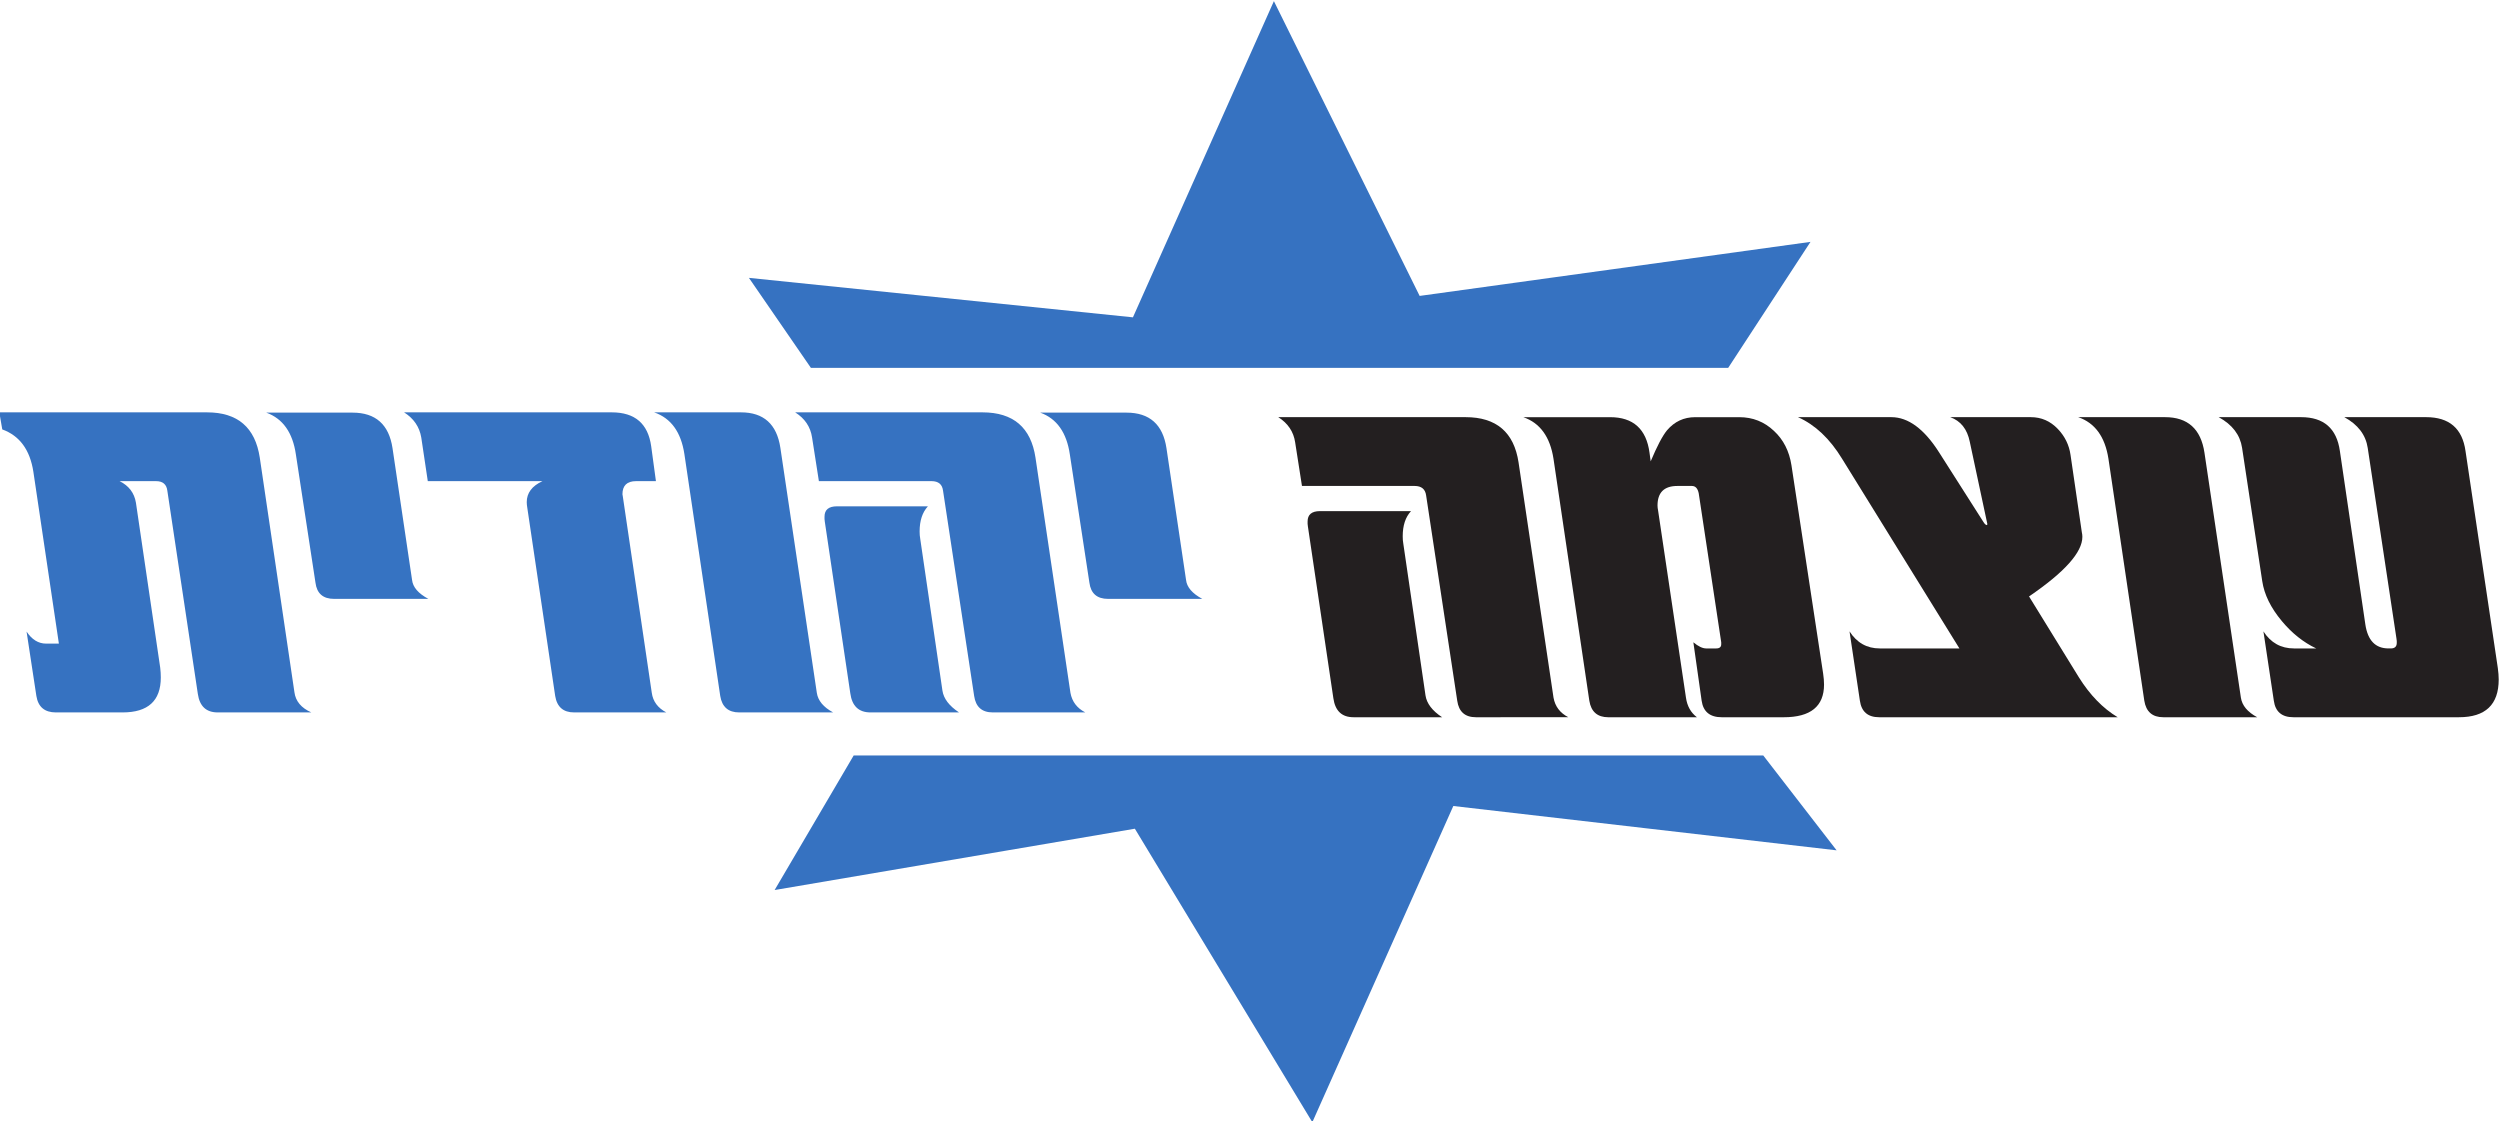
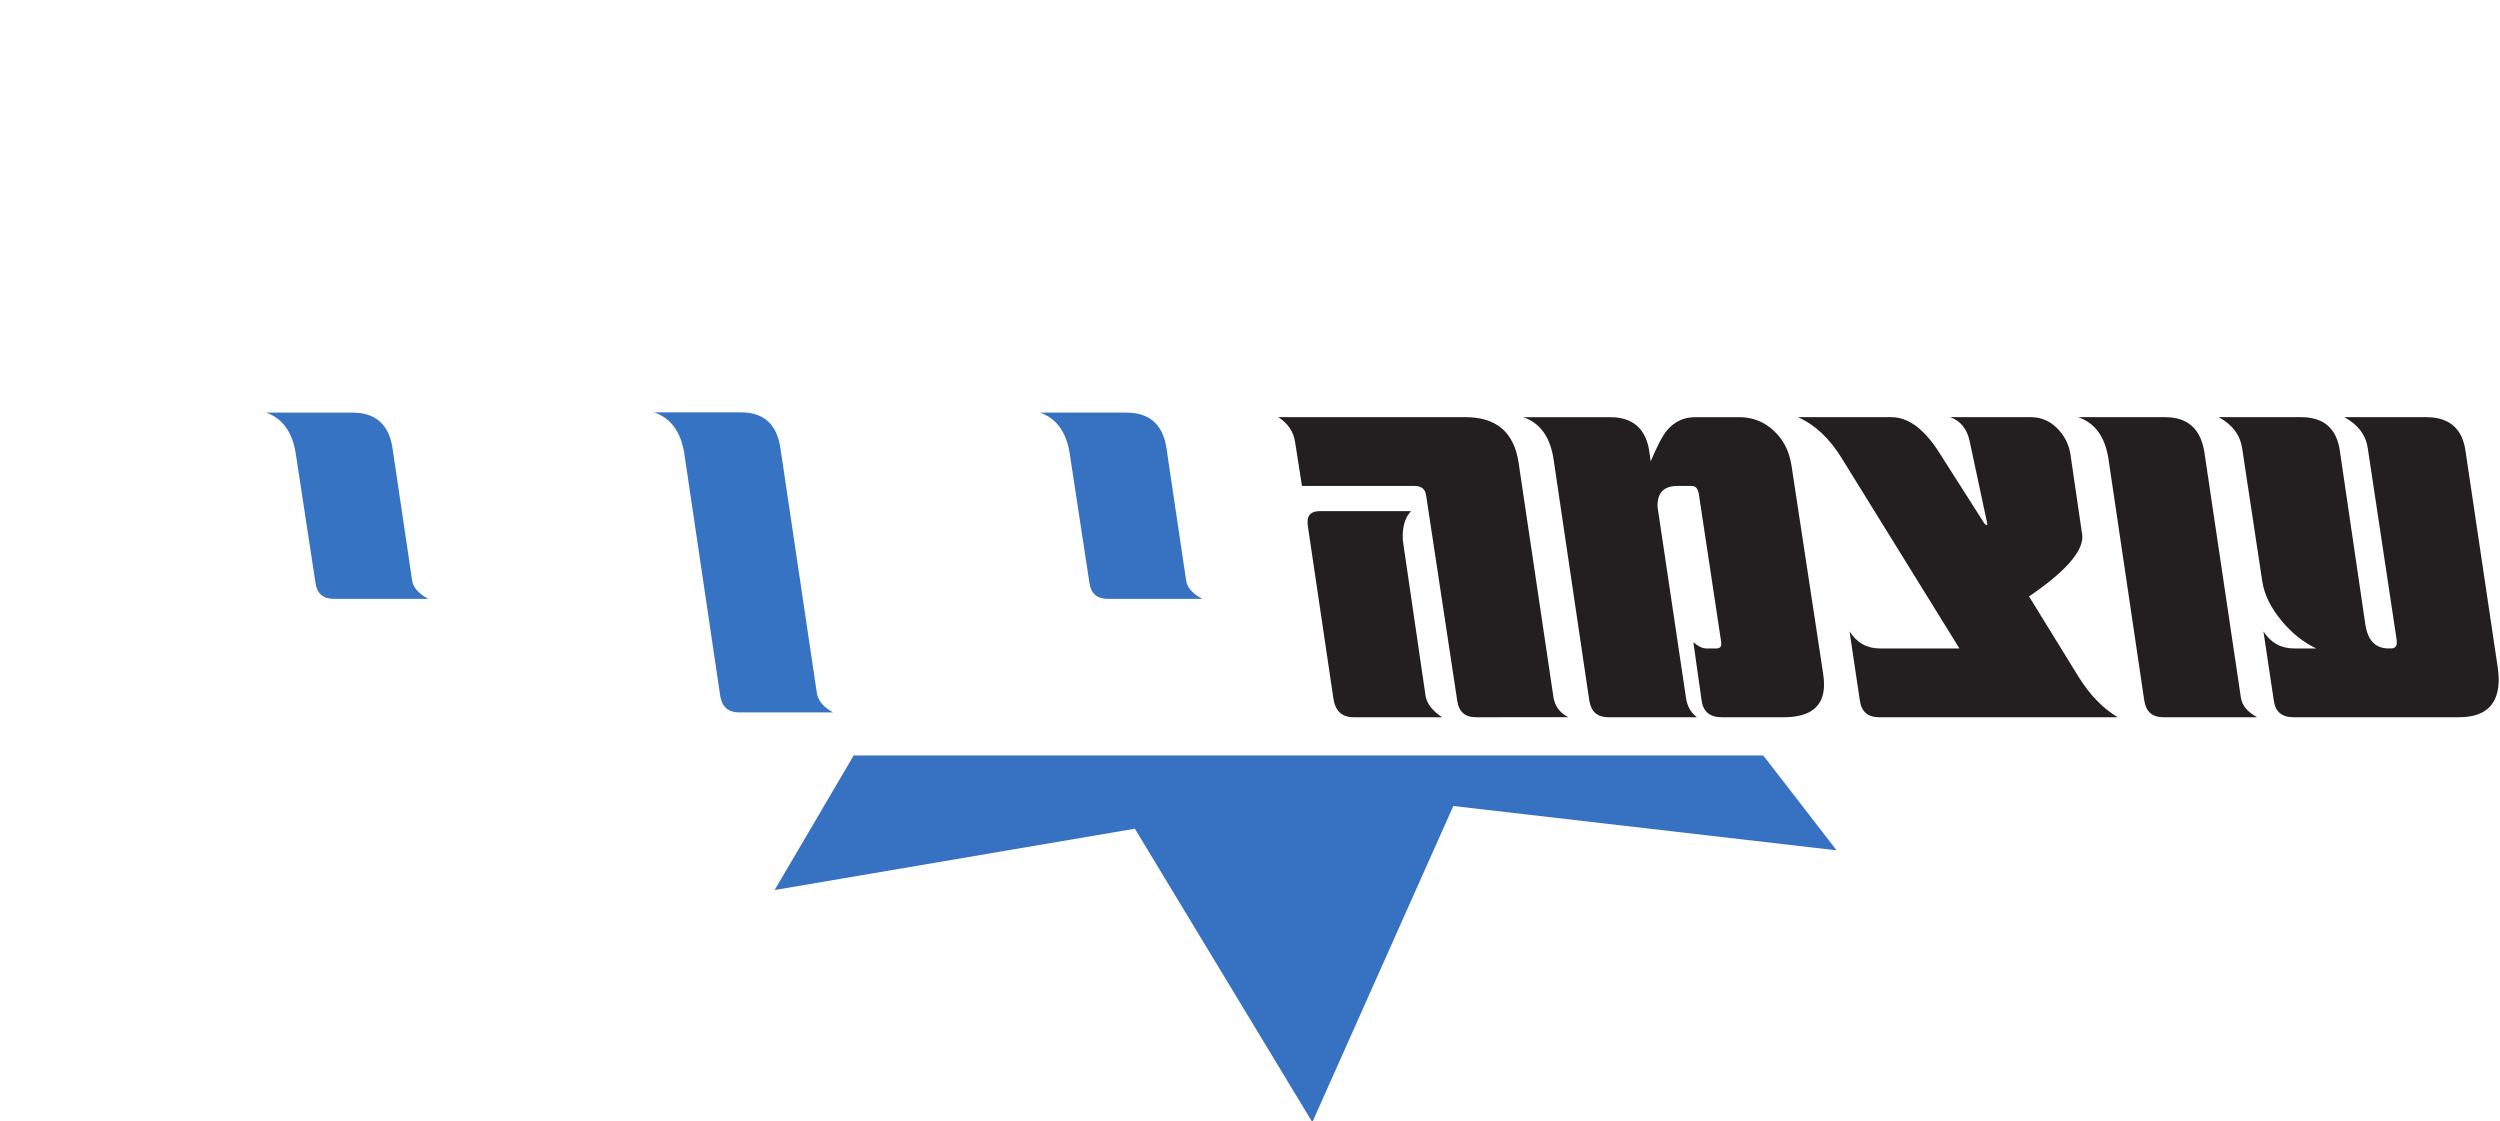
<svg xmlns="http://www.w3.org/2000/svg" height="102.981" viewBox="0 0 229.593 102.981" width="229.593">
  <clipPath id="a">
    <path d="m0 0h765.354v1048.82h-765.354z" />
  </clipPath>
  <g clip-path="url(#a)" transform="matrix(1.333 0 0 -1.333 -247.511 416.737)">
    <g transform="matrix(1.029 0 0 -.972 472.181 250.314)" />
-     <path d="m241.548 287.285l-4.271 6.202 26.456-2.719 9.712 21.785 10.041-20.309 26.928 3.723-5.672-8.682" fill="#3672c1" />
    <path d="m263.866 255.537l-24.818-4.225 5.447 9.272h62.664l5.054-6.537-26.407 3.054-9.713-21.784" fill="#3672c1" />
    <path d="m287.362 263.217c-.749 0-1.178.378-1.286 1.137l-2.143 14.142c-.057.436-.32.655-.796.655h-7.758l-.47 3.006c-.108.732-.498 1.31-1.163 1.734h12.902c2.123 0 3.339-1.041 3.653-3.121l2.408-16.203c.107-.605.448-1.055 1.02-1.35zm-8.432 0c-.802 0-1.264.437-1.388 1.31l-1.754 11.831-.021.183v.162c0 .476.284.714.856.714h6.269c-.383-.412-.572-.988-.572-1.734 0-.09.003-.177.009-.261l.031-.24 1.53-10.461c.082-.553.462-1.055 1.144-1.504" fill="#231f20" />
    <path d="m311.347 265.471c0-1.503-.926-2.255-2.777-2.255h-4.266c-.817 0-1.279.379-1.389 1.137l-.571 4.027c.341-.282.635-.423.88-.423h.692c.231 0 .348.096.348.288v.135l-1.551 10.269c-.07.334-.224.502-.469.502h-1.001c-.913 0-1.368-.451-1.368-1.349l.01-.164.03-.183 1.92-12.889c.082-.579.331-1.028.754-1.35h-6.104c-.748 0-1.185.379-1.308 1.137l-2.468 16.666c-.234 1.516-.927 2.473-2.081 2.871h5.982c1.59 0 2.495-.816 2.713-2.446l.081-.598c.436 1.04.81 1.754 1.125 2.139.516.603 1.161.905 1.939.905h3.042c.924 0 1.72-.315 2.386-.944.654-.604 1.055-1.394 1.207-2.37l2.183-14.354c.04-.269.061-.52.061-.751" fill="#231f20" />
    <path d="m315.145 263.217c-.777 0-1.218.378-1.328 1.137l-.714 4.778c.502-.784 1.198-1.175 2.082-1.175h5.489l-8.081 13.063c-.845 1.386-1.857 2.344-3.042 2.871h6.431c1.17 0 2.27-.816 3.304-2.446l3.021-4.742c.096-.166.185-.249.266-.249l.021.039v.056l-1.206 5.647c-.177.873-.626 1.437-1.346 1.695h5.552c.722 0 1.339-.269 1.858-.81.49-.513.781-1.11.877-1.791l.777-5.317.03-.174.009-.154c0-1.066-1.224-2.435-3.674-4.105l3.43-5.567c.762-1.221 1.653-2.139 2.676-2.756" fill="#231f20" />
    <path d="m334.719 263.217c-.748 0-1.185.378-1.307 1.137l-2.47 16.666c-.233 1.515-.926 2.473-2.084 2.871h5.983c1.565 0 2.47-.816 2.715-2.446l2.51-16.878c.082-.54.455-.99 1.122-1.35" fill="#231f20" />
    <path d="m357.828 265.818c0-1.734-.913-2.601-2.737-2.601h-11.411c-.788 0-1.239.378-1.345 1.137l-.717 4.778c.504-.784 1.207-1.175 2.105-1.175h1.53c-.887.423-1.675 1.053-2.368 1.887-.763.912-1.213 1.831-1.349 2.756l-1.387 9.171c-.136.9-.673 1.605-1.613 2.12h5.677c1.563 0 2.454-.777 2.673-2.332l1.754-11.946c.164-1.104.696-1.656 1.594-1.656h.163c.271 0 .408.128.408.386v.125l-.02.163-1.981 13.14c-.135.9-.672 1.605-1.612 2.12h5.634c1.594 0 2.496-.777 2.715-2.332l2.226-14.951c.04-.295.061-.559.061-.79" fill="#231f20" />
-     <path d="m200.678 263.549c-.79 0-1.244.424-1.368 1.272l-2.102 14.006c-.055.437-.314.656-.776.656h-2.512c.641-.321 1.014-.816 1.124-1.484l1.673-11.368c.013-.114.024-.23.031-.346.007-.116.01-.225.01-.328 0-1.606-.878-2.408-2.633-2.408h-4.593c-.776 0-1.225.378-1.347 1.137l-.675 4.431c.368-.553.817-.828 1.348-.828h.878l-1.756 11.83c-.231 1.516-.945 2.491-2.144 2.928l-.203 1.175h14.31c2.108 0 3.32-1.04 3.634-3.12l2.388-16.166c.082-.616.47-1.079 1.164-1.387" fill="#3672c1" />
    <path d="m208.699 271.371c-.762 0-1.191.372-1.285 1.118l-1.348 8.824c-.218 1.514-.898 2.479-2.041 2.89h5.941c1.591 0 2.51-.816 2.756-2.448l1.346-9.074c.054-.501.429-.938 1.124-1.31" fill="#3673c2" />
-     <path d="m225.236 263.549c-.749 0-1.184.378-1.307 1.137l-1.919 12.948-.03.212-.01.191c0 .63.36 1.112 1.083 1.446h-7.901l-.449 3.006c-.123.731-.517 1.31-1.184 1.733h14.309c1.593 0 2.497-.777 2.715-2.331l.327-2.408h-1.367c-.626 0-.94-.303-.94-.906l.021-.116 2-13.563c.082-.592.415-1.041 1-1.349" fill="#3672c1" />
    <path d="m236.607 263.549c-.749 0-1.185.378-1.307 1.137l-2.47 16.666c-.232 1.515-.925 2.471-2.082 2.87h5.981c1.565 0 2.47-.815 2.715-2.446l2.511-16.878c.081-.54.455-.989 1.123-1.349" fill="#3673c2" />
-     <path d="m254.08 263.549c-.749 0-1.177.378-1.287 1.137l-2.143 14.141c-.054.437-.319.656-.796.656h-7.757l-.47 3.006c-.108.731-.496 1.31-1.164 1.733h12.902c2.123 0 3.341-1.04 3.654-3.12l2.409-16.204c.109-.603.45-1.054 1.022-1.349zm-8.43 0c-.804 0-1.268.437-1.388 1.31l-1.757 11.83-.02.183v.163c0 .475.286.713.857.713h6.266c-.38-.411-.571-.989-.571-1.733 0-.09.004-.177.01-.261l.032-.241 1.53-10.461c.082-.553.463-1.054 1.143-1.503" fill="#3672c1" />
    <path d="m262.021 271.371c-.761 0-1.19.372-1.287 1.118l-1.346 8.824c-.219 1.514-.898 2.479-2.042 2.89h5.942c1.59 0 2.51-.816 2.755-2.448l1.349-9.074c.053-.501.426-.938 1.121-1.31" fill="#3672c1" />
  </g>
</svg>